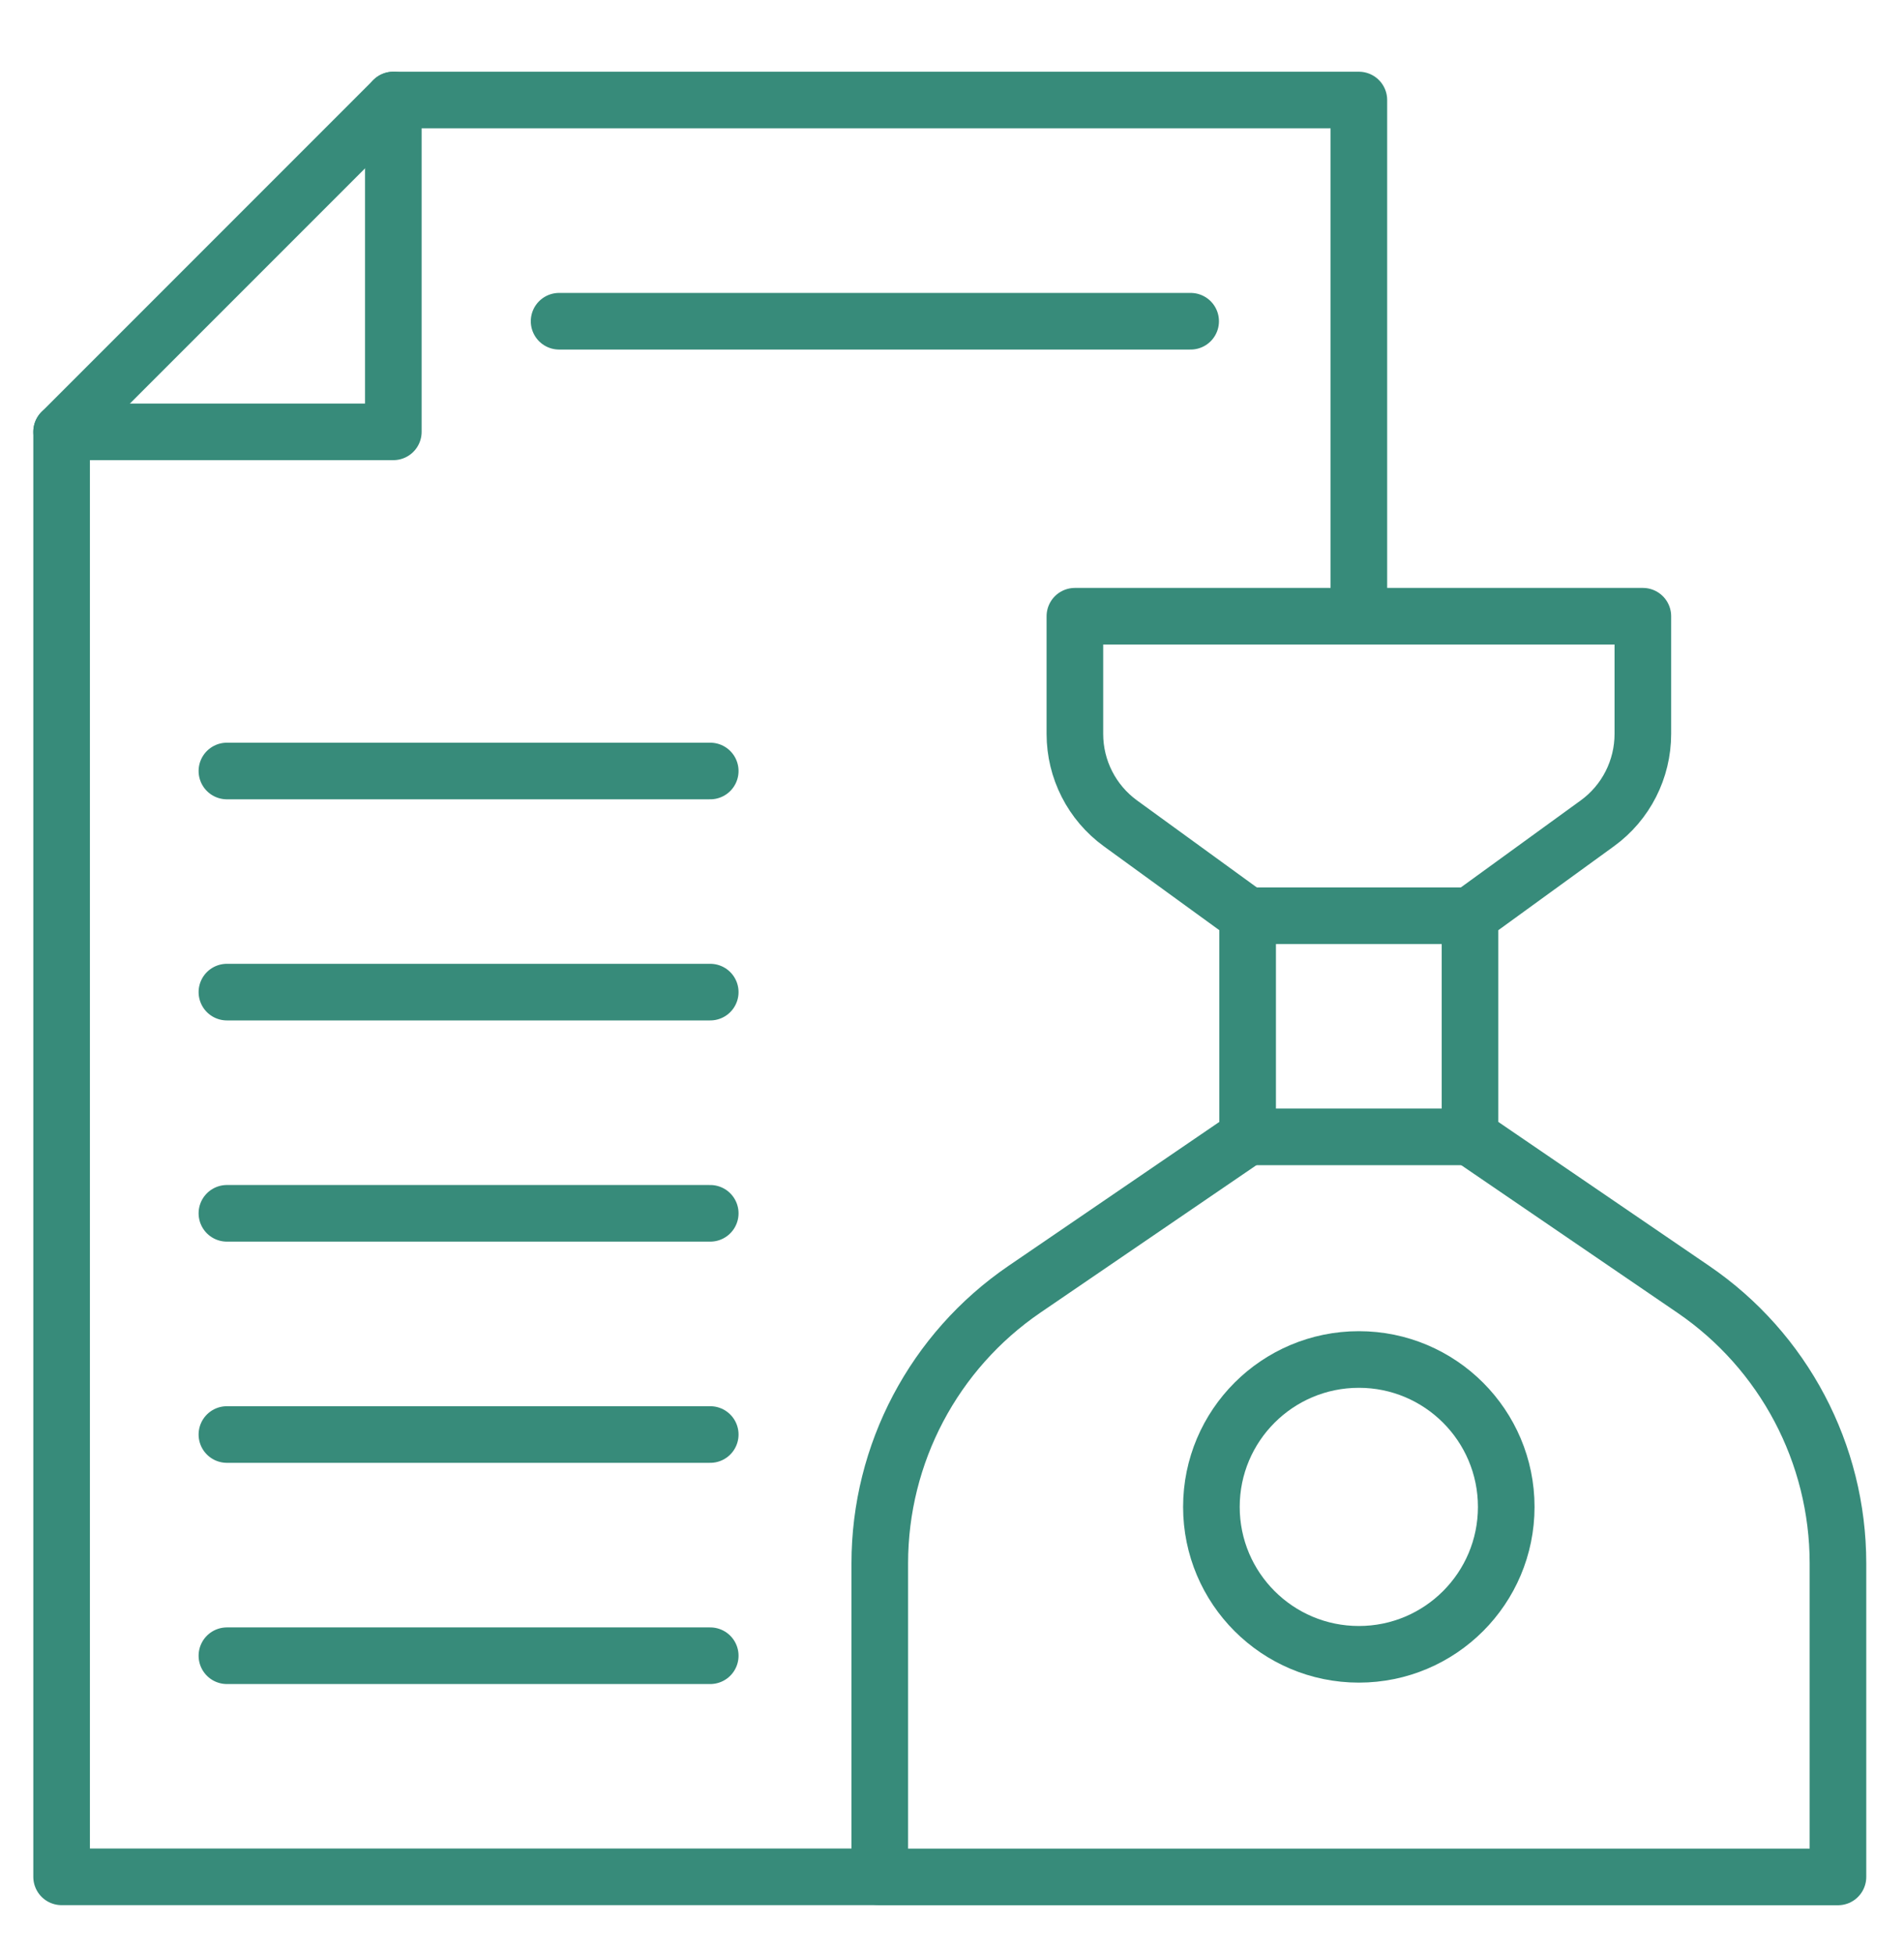
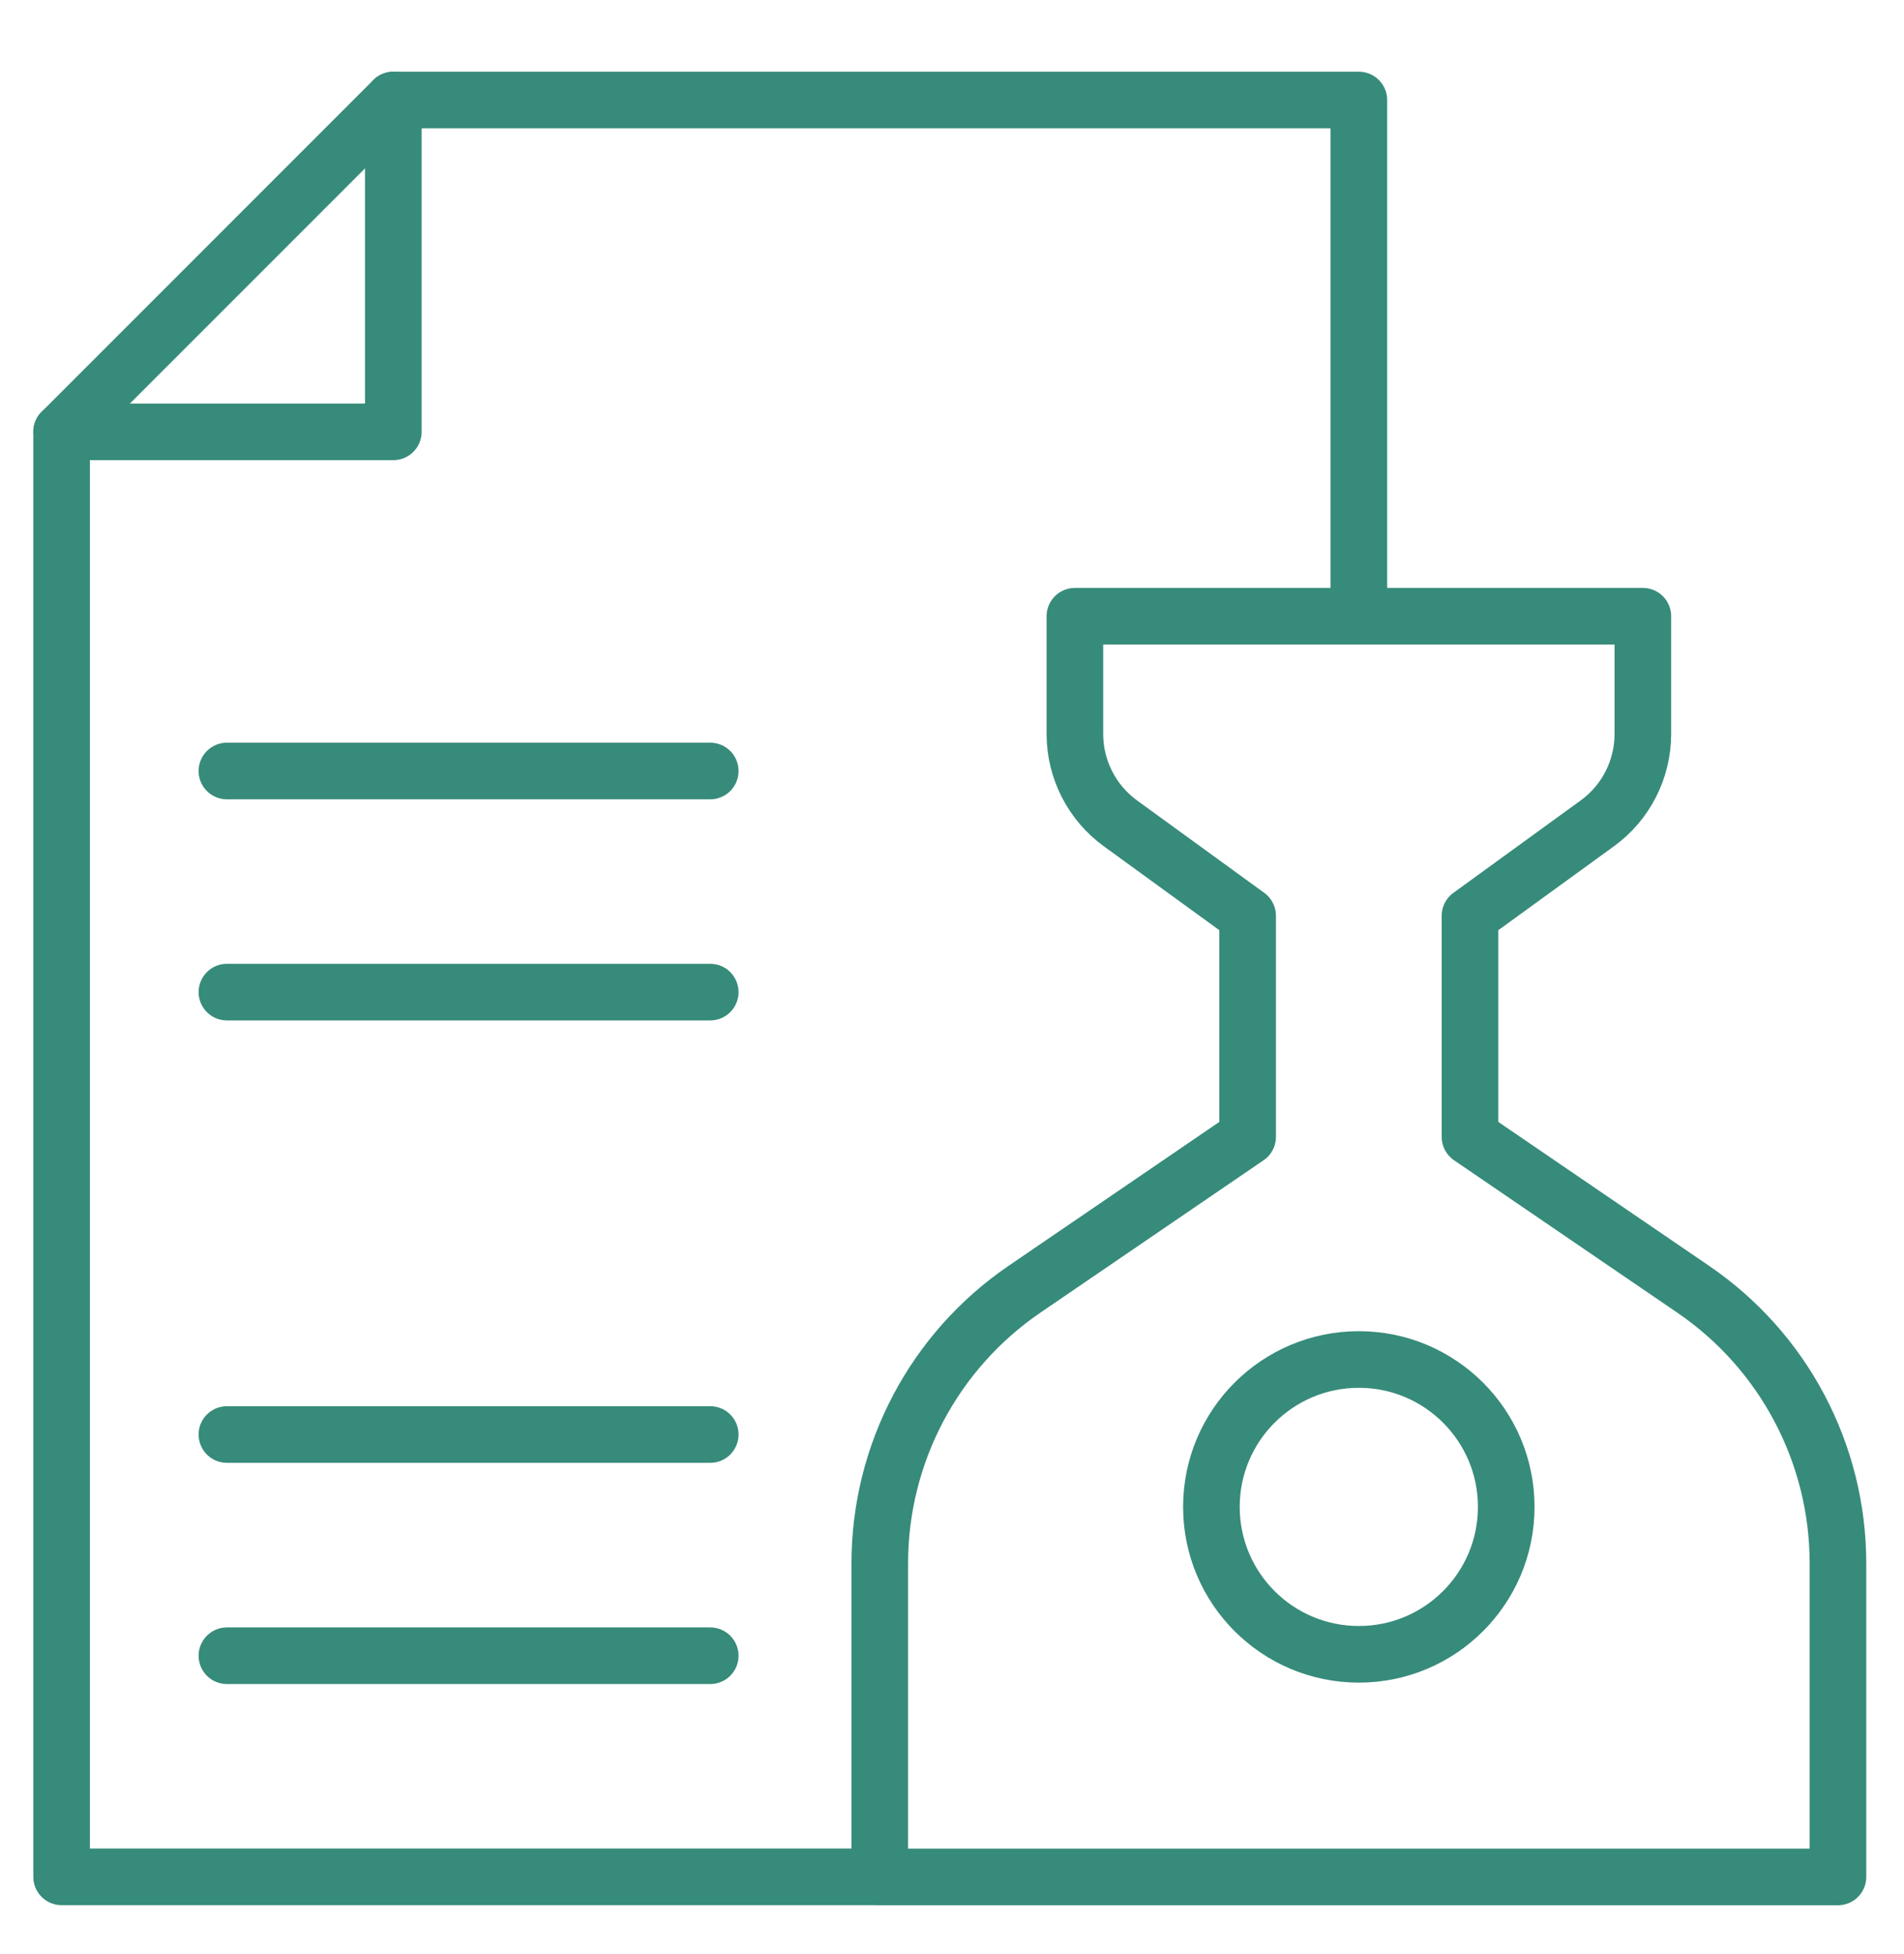
<svg xmlns="http://www.w3.org/2000/svg" id="Layer_1" data-name="Layer 1" viewBox="0 0 201.81 207.02">
  <defs>
    <style>
      .cls-1 {
        fill: none;
        stroke: #378b7a;
        stroke-linecap: round;
        stroke-linejoin: round;
        stroke-width: 6px;
      }
    </style>
  </defs>
  <g id="savings_32" data-name="savings 32">
    <path id="Vector_258" data-name="Vector 258" class="cls-1" d="m41.69,10.6v35.16H6.53" />
    <path id="Vector_259" data-name="Vector 259" class="cls-1" d="m75.28,175.45H24.05" />
    <path id="Vector_260" data-name="Vector 260" class="cls-1" d="m75.28,152.01H24.05" />
-     <path id="Vector_261" data-name="Vector 261" class="cls-1" d="m75.28,128.57H24.05" />
    <path id="Vector_262" data-name="Vector 262" class="cls-1" d="m75.28,105.13H24.05" />
    <path id="Vector_263" data-name="Vector 263" class="cls-1" d="m75.28,81.7H24.05" />
    <path id="Vector_264" data-name="Vector 264" class="cls-1" d="m155.81,120.47l23.66,16.15c9.6,6.55,15.34,17.42,15.34,29.04v33.23h-101.56v-33.23c0-11.62,5.74-22.49,15.33-29.04l23.66-16.15v-23.43l-13.48-9.79c-3.04-2.21-4.83-5.73-4.83-9.48v-12.47h60.2v12.47c0,3.75-1.79,7.28-4.83,9.48l-13.49,9.79v23.43Z" />
    <path id="Vector_265" data-name="Vector 265" class="cls-1" d="m93.25,198.88H6.53V45.76L41.69,10.6h102.34v54.69" />
-     <path id="Vector_266" data-name="Vector 266" class="cls-1" d="m132.25,97.04h23.57" />
-     <path id="Vector_267" data-name="Vector 267" class="cls-1" d="m132.25,120.47h23.57" />
    <path id="Vector_268" data-name="Vector 268" class="cls-1" d="m144.03,175.3c8.63,0,15.62-7,15.62-15.62s-6.99-15.62-15.62-15.62-15.63,6.99-15.63,15.62,7,15.62,15.63,15.62Z" />
-     <path id="Vector_269" data-name="Vector 269" class="cls-1" d="m59.26,34.04h66.94" />
  </g>
</svg>